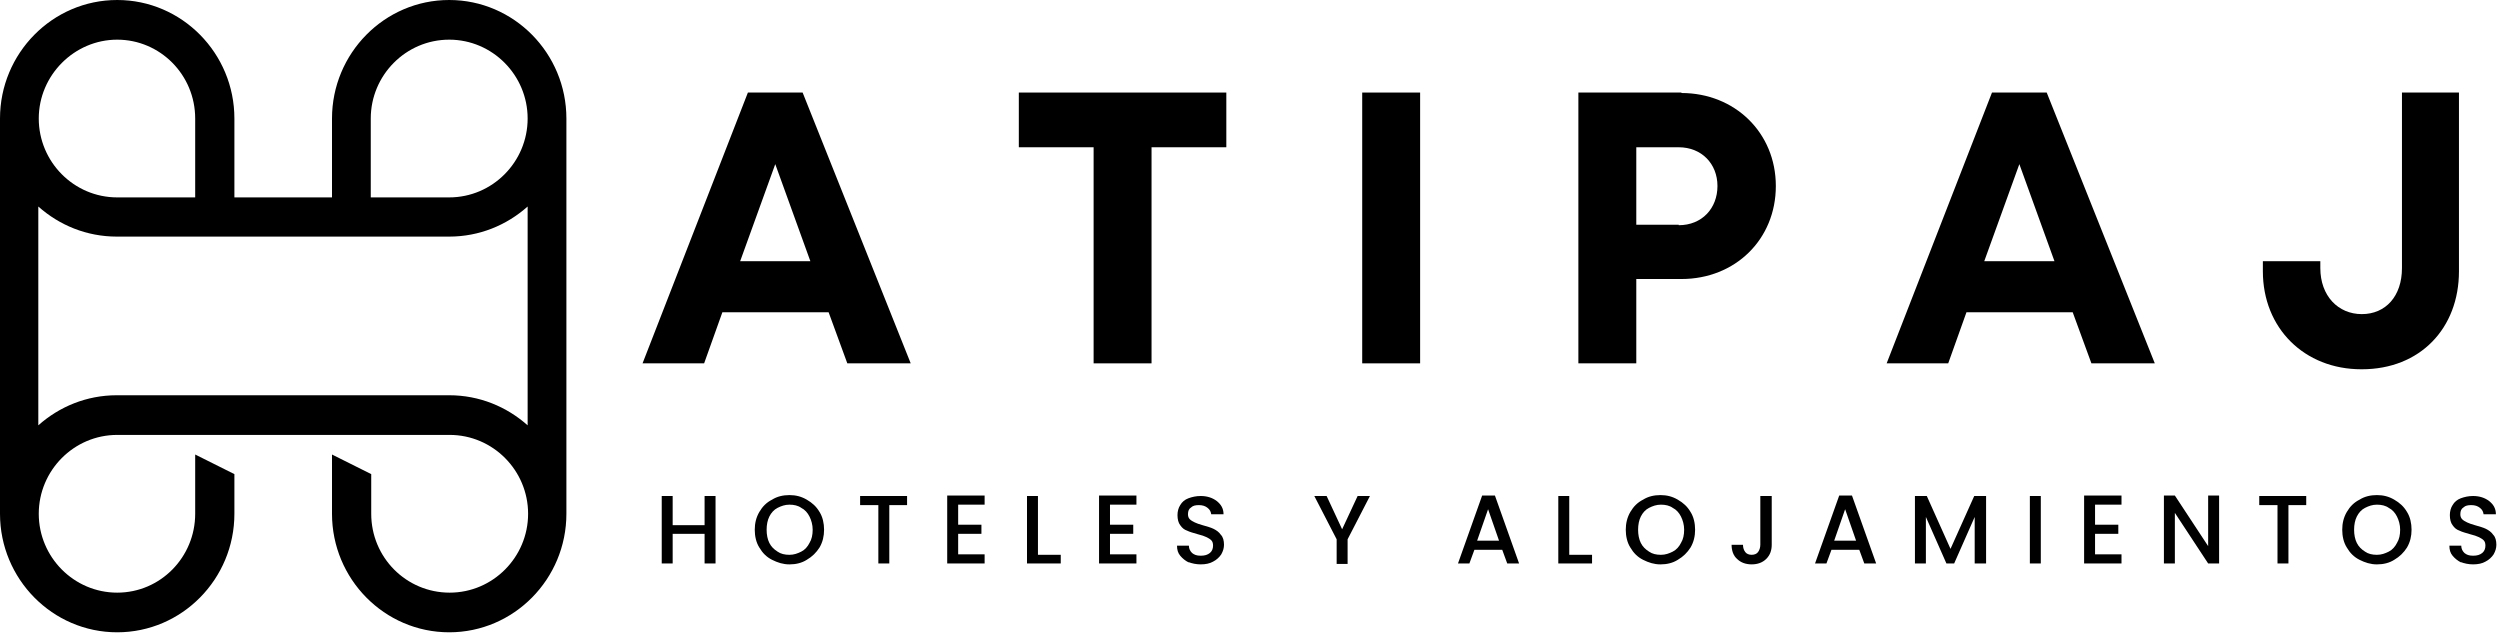
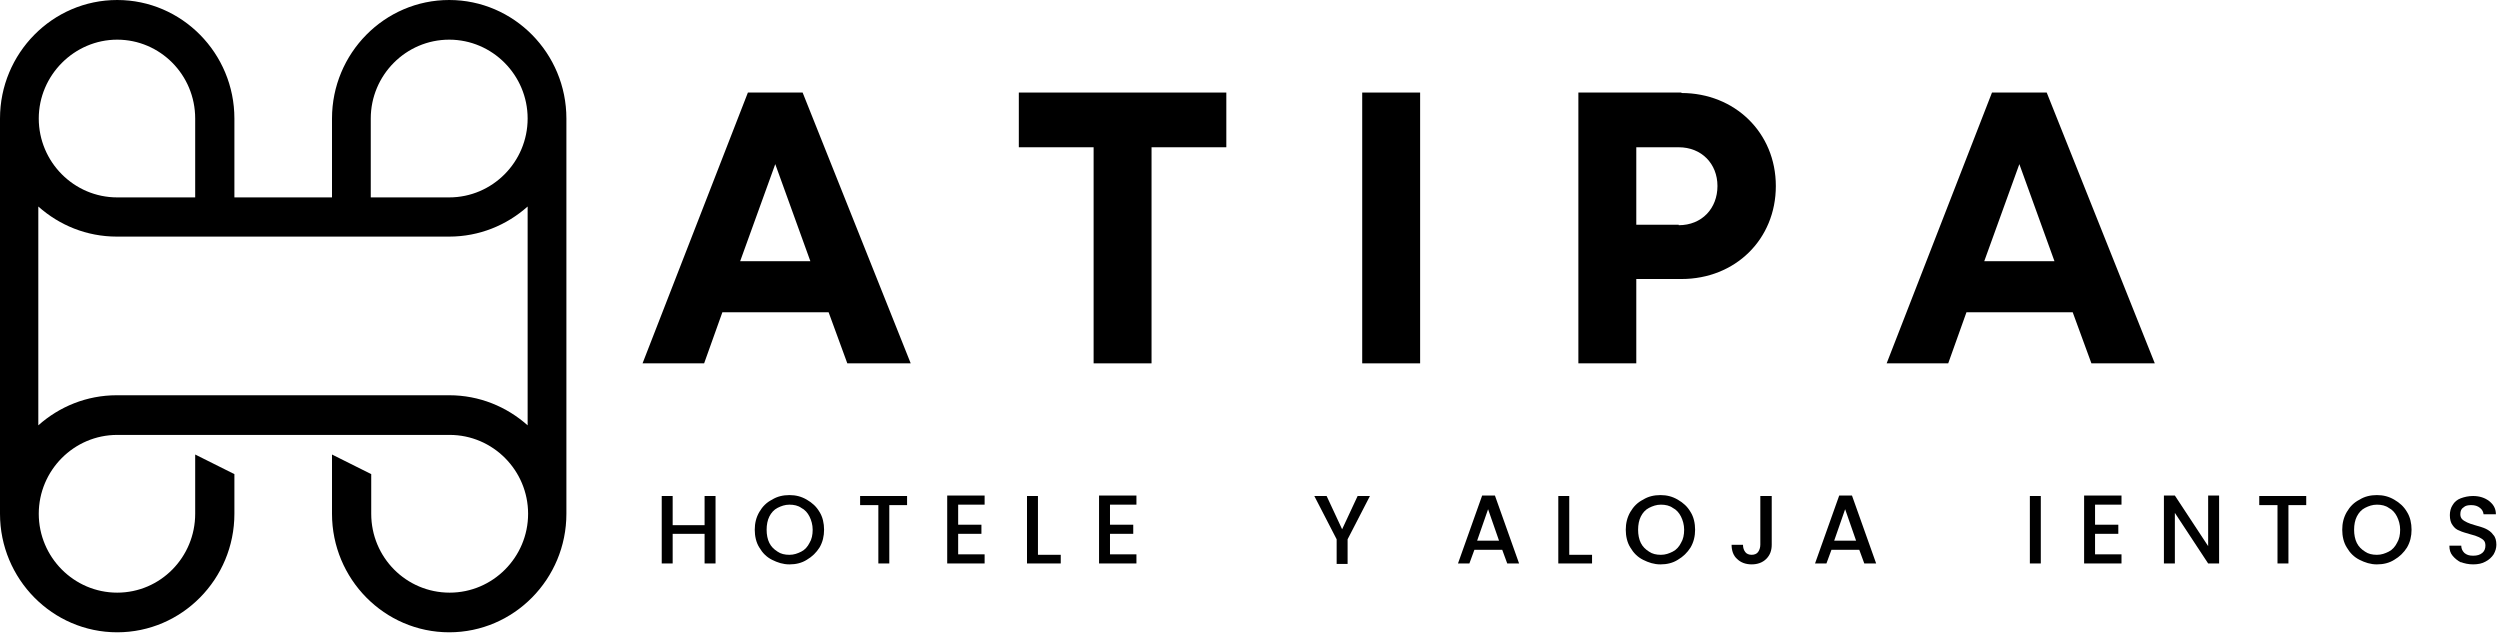
<svg xmlns="http://www.w3.org/2000/svg" width="200" height="51" viewBox="0 0 200 51" fill="none">
  <path fill-rule="evenodd" clip-rule="evenodd" d="M26.56 9.482C26.56 4.267 30.756 0 35.936 0C41.117 0 45.312 4.267 45.312 9.482V41.102C45.312 46.318 41.117 50.584 35.936 50.584C30.756 50.584 26.56 46.318 26.56 41.102V36.361L29.698 37.929V41.102C29.698 44.603 32.507 47.412 35.973 47.412C39.439 47.412 42.248 44.567 42.248 41.102C42.248 37.638 39.439 34.793 35.973 34.793H9.376C5.91 34.793 3.101 37.638 3.101 41.102C3.101 44.567 5.91 47.412 9.376 47.412C12.842 47.412 15.615 44.567 15.615 41.102V36.361L18.752 37.929V41.102C18.752 46.318 14.557 50.584 9.376 50.584C4.196 50.584 0 46.318 0 41.102V9.482C0 4.267 4.196 0 9.376 0C14.557 0 18.752 4.267 18.752 9.482V15.792H26.56V9.482ZM35.936 3.173C32.47 3.173 29.661 6.018 29.661 9.482V15.792H35.936C39.402 15.792 42.211 12.947 42.211 9.482C42.211 6.018 39.402 3.173 35.936 3.173ZM15.615 9.482C15.615 5.981 12.806 3.173 9.376 3.173C5.947 3.173 3.101 6.018 3.101 9.482C3.101 12.947 5.91 15.792 9.376 15.792H15.615V9.482ZM9.34 31.62H35.936C38.344 31.62 40.533 32.532 42.211 34.027V16.521C40.533 18.016 38.344 18.928 35.936 18.928H9.34C6.932 18.928 4.743 18.016 3.065 16.521V34.027C4.743 32.532 6.932 31.62 9.34 31.62Z" fill="black" />
  <path fill-rule="evenodd" clip-rule="evenodd" d="M72.82 29.068H67.785L66.29 24.983H57.789L56.33 29.068H51.404L59.832 7.404H64.21L72.857 29.068H72.82ZM64.83 20.898L62.021 13.13L59.212 20.898H64.83Z" fill="black" />
  <path d="M98.069 7.404H81.506V11.781H87.489V29.068H92.123V11.781H98.106V7.404H98.069Z" fill="black" />
  <path d="M113.61 29.068H108.977V7.404H113.61V29.068Z" fill="black" />
  <path fill-rule="evenodd" clip-rule="evenodd" d="M134.515 7.404H126.27V29.068H130.903V22.321H134.515C138.82 22.321 142.067 19.148 142.067 14.881C142.067 10.614 138.783 7.441 134.515 7.441V7.404ZM134.296 17.981H130.903V11.781H134.296C136.12 11.781 137.397 13.094 137.397 14.881C137.397 16.668 136.157 18.017 134.296 18.017V17.981Z" fill="black" />
  <path fill-rule="evenodd" clip-rule="evenodd" d="M172.347 29.068H167.313L165.817 24.983H157.316L155.857 29.068H150.932L159.359 7.404H163.737L172.384 29.068H172.347ZM164.358 20.898L161.548 13.13L158.739 20.898H164.358Z" fill="black" />
-   <path d="M188.946 29.542C193.616 29.542 196.717 26.259 196.717 21.701V7.404H192.157V21.445C192.157 23.707 190.843 25.129 188.946 25.129C187.049 25.129 185.626 23.67 185.626 21.445V20.898H181.029V21.701C181.029 26.259 184.349 29.542 188.91 29.542H188.946Z" fill="black" />
  <path d="M57.243 45.077V39.68H56.367V42.014H53.813V39.68H52.938V45.077H53.813V42.707H56.367V45.077H57.243Z" fill="black" />
  <path fill-rule="evenodd" clip-rule="evenodd" d="M61.767 44.786C62.205 45.005 62.643 45.151 63.154 45.151C63.664 45.151 64.139 45.041 64.54 44.786C64.978 44.531 65.306 44.203 65.562 43.801C65.817 43.364 65.926 42.89 65.926 42.379C65.926 41.869 65.817 41.358 65.562 40.957C65.306 40.519 64.978 40.227 64.54 39.972C64.102 39.717 63.664 39.607 63.154 39.607C62.643 39.607 62.169 39.717 61.767 39.972C61.329 40.191 61.001 40.519 60.746 40.957C60.49 41.395 60.381 41.869 60.381 42.379C60.381 42.89 60.49 43.4 60.746 43.801C61.001 44.239 61.329 44.567 61.767 44.786ZM64.102 44.13C63.81 44.276 63.519 44.385 63.154 44.385C62.789 44.385 62.46 44.312 62.205 44.13C61.913 43.947 61.694 43.729 61.548 43.437C61.402 43.145 61.33 42.78 61.33 42.379C61.33 41.978 61.402 41.613 61.548 41.322C61.694 41.03 61.913 40.775 62.205 40.629C62.497 40.483 62.789 40.373 63.154 40.373C63.519 40.373 63.847 40.446 64.102 40.629C64.394 40.775 64.613 41.03 64.759 41.322C64.905 41.613 65.014 41.978 65.014 42.379C65.014 42.78 64.941 43.145 64.759 43.437C64.613 43.729 64.394 43.984 64.102 44.13Z" fill="black" />
  <path d="M72.566 40.409V39.68H68.809V40.409H70.268V45.077H71.144V40.409H72.566Z" fill="black" />
  <path d="M76.653 41.977V40.372H78.769V39.643H75.777V45.077H78.769V44.347H76.653V42.706H78.514V41.977H76.653Z" fill="black" />
  <path d="M84.86 44.384H83.036V39.68H82.16V45.077H84.86V44.348V44.384Z" fill="black" />
  <path d="M88.799 41.977V40.372H90.915V39.643H87.924V45.077H90.915V44.347H88.799V42.706H90.66V41.977H88.799Z" fill="black" />
-   <path d="M95.074 44.968C95.366 45.077 95.694 45.15 96.059 45.15C96.46 45.15 96.789 45.077 97.044 44.931C97.336 44.786 97.555 44.567 97.701 44.348C97.847 44.093 97.92 43.837 97.92 43.582C97.92 43.254 97.847 42.962 97.665 42.78C97.519 42.561 97.3 42.415 97.081 42.306C96.862 42.196 96.57 42.123 96.205 42.014C95.95 41.941 95.731 41.868 95.585 41.795C95.439 41.722 95.293 41.649 95.184 41.54C95.074 41.43 95.038 41.284 95.038 41.139C95.038 40.883 95.111 40.701 95.293 40.591C95.439 40.446 95.658 40.409 95.913 40.409C96.205 40.409 96.424 40.482 96.606 40.628C96.789 40.774 96.862 40.92 96.898 41.139H97.883C97.883 40.664 97.665 40.336 97.336 40.081C97.008 39.826 96.57 39.68 96.059 39.68C95.694 39.68 95.366 39.753 95.074 39.862C94.782 39.971 94.564 40.154 94.418 40.409C94.272 40.628 94.199 40.92 94.199 41.211C94.199 41.54 94.272 41.831 94.418 42.014C94.564 42.233 94.746 42.379 94.965 42.451C95.184 42.561 95.475 42.634 95.84 42.743C96.132 42.816 96.351 42.889 96.497 42.962C96.643 43.035 96.789 43.108 96.898 43.217C97.008 43.327 97.044 43.473 97.044 43.655C97.044 43.874 96.971 44.093 96.789 44.239C96.606 44.384 96.388 44.457 96.059 44.457C95.731 44.457 95.548 44.384 95.366 44.239C95.22 44.093 95.111 43.91 95.111 43.655H94.162C94.162 43.983 94.235 44.239 94.418 44.457C94.6 44.676 94.819 44.858 95.111 45.004L95.074 44.968Z" fill="black" />
  <path d="M107.808 43.144L109.595 39.68H108.61L107.37 42.342L106.13 39.68H105.145L106.932 43.144V45.114H107.808V43.144Z" fill="black" />
  <path fill-rule="evenodd" clip-rule="evenodd" d="M117.916 43.983H120.178L120.579 45.077H121.527L119.594 39.643H118.572L116.639 45.077H117.551L117.952 43.983H117.916ZM119.047 40.737L119.922 43.253H118.171L119.047 40.737Z" fill="black" />
  <path d="M127.364 44.384H125.54V39.68H124.664V45.077H127.364V44.348V44.384Z" fill="black" />
  <path fill-rule="evenodd" clip-rule="evenodd" d="M131.449 44.786C131.887 45.005 132.325 45.151 132.835 45.151C133.346 45.151 133.82 45.041 134.222 44.786C134.659 44.531 134.988 44.203 135.243 43.801C135.499 43.364 135.608 42.89 135.608 42.379C135.608 41.869 135.499 41.358 135.243 40.957C134.988 40.519 134.659 40.227 134.222 39.972C133.784 39.717 133.346 39.607 132.835 39.607C132.325 39.607 131.85 39.717 131.449 39.972C131.011 40.191 130.683 40.519 130.427 40.957C130.172 41.395 130.062 41.869 130.062 42.379C130.062 42.89 130.172 43.4 130.427 43.801C130.683 44.239 131.011 44.567 131.449 44.786ZM133.82 44.13C133.528 44.276 133.237 44.385 132.872 44.385C132.507 44.385 132.179 44.312 131.923 44.13C131.631 43.947 131.412 43.729 131.266 43.437C131.12 43.145 131.048 42.78 131.048 42.379C131.048 41.978 131.12 41.613 131.266 41.322C131.412 41.03 131.631 40.775 131.923 40.629C132.215 40.483 132.507 40.373 132.872 40.373C133.237 40.373 133.565 40.446 133.82 40.629C134.112 40.775 134.331 41.03 134.477 41.322C134.623 41.613 134.732 41.978 134.732 42.379C134.732 42.78 134.659 43.145 134.477 43.437C134.331 43.729 134.112 43.984 133.82 44.13Z" fill="black" />
  <path d="M141.738 43.582V39.68H140.826V43.582C140.826 43.801 140.753 44.02 140.643 44.166C140.534 44.311 140.352 44.384 140.133 44.384C139.914 44.384 139.731 44.311 139.622 44.166C139.512 44.02 139.439 43.837 139.439 43.582H138.527C138.527 44.056 138.673 44.457 138.965 44.713C139.257 45.004 139.658 45.15 140.133 45.15C140.607 45.15 141.008 45.004 141.3 44.713C141.592 44.421 141.738 44.056 141.738 43.582Z" fill="black" />
  <path fill-rule="evenodd" clip-rule="evenodd" d="M146.48 43.983H148.742L149.143 45.077H150.092L148.158 39.643H147.137L145.203 45.077H146.115L146.517 43.983H146.48ZM147.611 40.737L148.487 43.253H146.735L147.611 40.737Z" fill="black" />
-   <path d="M158.887 45.077V39.68H157.938L156.041 43.91L154.144 39.68H153.195V45.077H154.071V41.357L155.713 45.077H156.333L157.975 41.357V45.077H158.85H158.887Z" fill="black" />
  <path d="M163.264 45.077V39.68H162.389V45.077H163.264Z" fill="black" />
  <path d="M167.604 41.977V40.372H169.72V39.643H166.729V45.077H169.72V44.347H167.604V42.706H169.465V41.977H167.604Z" fill="black" />
  <path d="M176.652 45.077H177.528V39.643H176.652V43.691L173.989 39.643H173.113V45.077H173.989V41.029L176.652 45.077Z" fill="black" />
  <path d="M184.498 40.409V39.68H180.74V40.409H182.2V45.077H183.075V40.409H184.498Z" fill="black" />
  <path fill-rule="evenodd" clip-rule="evenodd" d="M188.765 44.786C189.203 45.005 189.641 45.151 190.152 45.151C190.662 45.151 191.137 45.041 191.538 44.786C191.976 44.531 192.304 44.203 192.56 43.801C192.815 43.364 192.924 42.89 192.924 42.379C192.924 41.869 192.815 41.358 192.56 40.957C192.304 40.519 191.976 40.227 191.538 39.972C191.1 39.717 190.662 39.607 190.152 39.607C189.641 39.607 189.167 39.717 188.765 39.972C188.327 40.191 187.999 40.519 187.744 40.957C187.488 41.395 187.379 41.869 187.379 42.379C187.379 42.89 187.488 43.4 187.744 43.801C187.999 44.239 188.327 44.567 188.765 44.786ZM191.1 44.13C190.808 44.276 190.517 44.385 190.152 44.385C189.787 44.385 189.458 44.312 189.203 44.13C188.911 43.947 188.692 43.729 188.546 43.437C188.4 43.145 188.328 42.78 188.328 42.379C188.328 41.978 188.4 41.613 188.546 41.322C188.692 41.03 188.911 40.775 189.203 40.629C189.495 40.483 189.787 40.373 190.152 40.373C190.517 40.373 190.845 40.446 191.1 40.629C191.392 40.775 191.611 41.03 191.757 41.322C191.903 41.613 192.012 41.978 192.012 42.379C192.012 42.78 191.939 43.145 191.757 43.437C191.611 43.729 191.392 43.984 191.1 44.13Z" fill="black" />
  <path d="M196.863 44.968C197.155 45.077 197.483 45.15 197.848 45.15C198.25 45.15 198.578 45.077 198.833 44.931C199.125 44.786 199.344 44.567 199.49 44.348C199.636 44.093 199.709 43.837 199.709 43.582C199.709 43.254 199.636 42.962 199.454 42.78C199.308 42.561 199.089 42.415 198.87 42.306C198.651 42.196 198.359 42.123 197.994 42.014C197.739 41.941 197.52 41.868 197.374 41.795C197.228 41.722 197.082 41.649 196.973 41.54C196.863 41.43 196.827 41.284 196.827 41.139C196.827 40.883 196.9 40.701 197.082 40.591C197.228 40.446 197.447 40.409 197.702 40.409C197.994 40.409 198.213 40.482 198.396 40.628C198.578 40.774 198.651 40.92 198.687 41.139H199.672C199.672 40.664 199.454 40.336 199.125 40.081C198.797 39.826 198.359 39.68 197.848 39.68C197.483 39.68 197.155 39.753 196.863 39.862C196.571 39.971 196.353 40.154 196.207 40.409C196.061 40.628 195.988 40.92 195.988 41.211C195.988 41.54 196.061 41.831 196.207 42.014C196.353 42.233 196.535 42.379 196.754 42.451C196.973 42.561 197.265 42.634 197.629 42.743C197.921 42.816 198.14 42.889 198.286 42.962C198.432 43.035 198.578 43.108 198.687 43.217C198.797 43.327 198.833 43.473 198.833 43.655C198.833 43.874 198.76 44.093 198.578 44.239C198.396 44.384 198.177 44.457 197.848 44.457C197.52 44.457 197.337 44.384 197.155 44.239C197.009 44.093 196.9 43.91 196.9 43.655H195.951C195.951 43.983 196.024 44.239 196.207 44.457C196.389 44.676 196.608 44.858 196.9 45.004L196.863 44.968Z" fill="black" />
</svg>